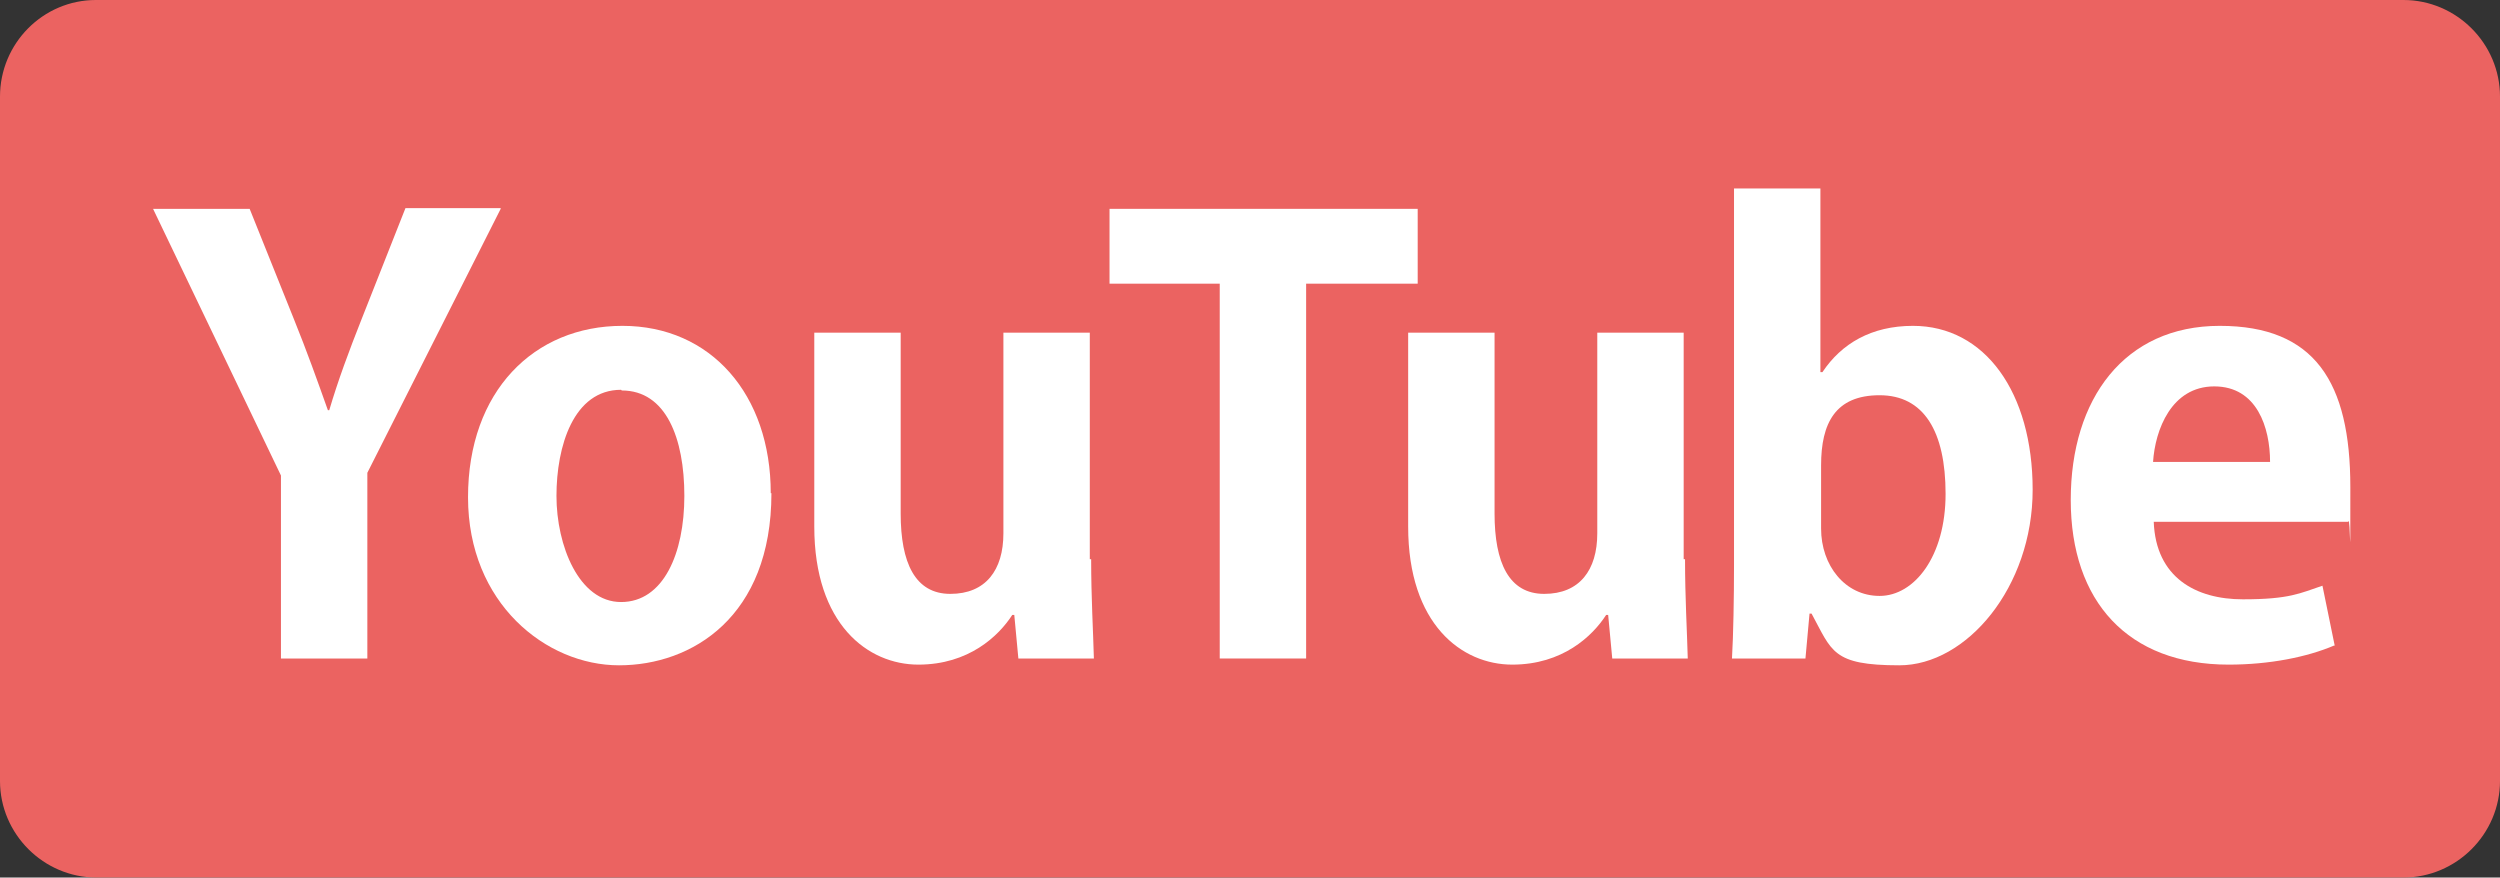
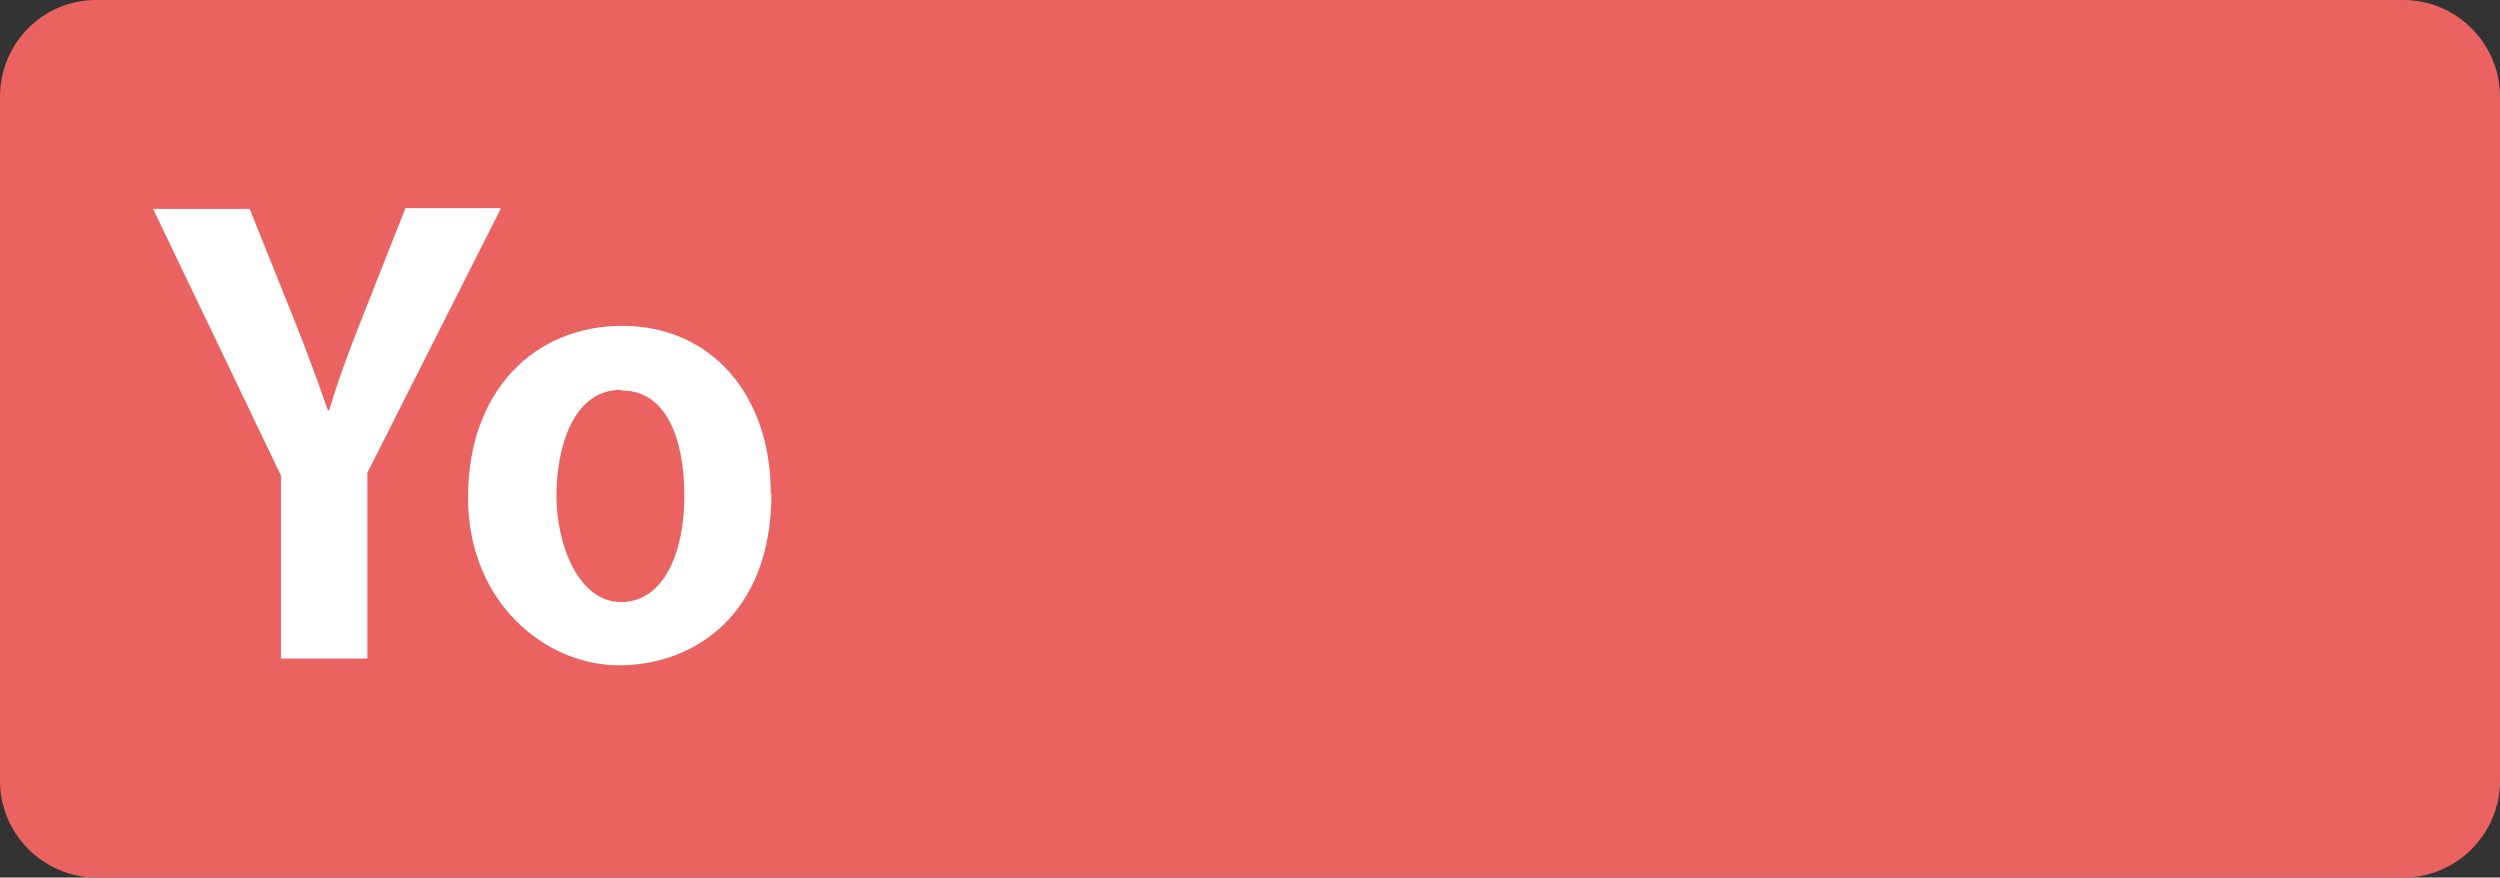
<svg xmlns="http://www.w3.org/2000/svg" version="1.1" viewBox="0 0 367.5 129">
  <rect x="0" y="0" width="367.5" height="129" fill="#333333" stroke="none" />
  <defs>
    <style>
      .cls-1 {
        fill: #fff;
      }

      .cls-2 {
        fill: #eb6361;
      }
    </style>
  </defs>
  <g>
    <g id="_レイヤー_1" data-name="レイヤー_1">
      <g id="_レイヤー_1-2" data-name="_レイヤー_1">
        <g id="_レイヤー_1-2">
          <path class="cls-2" d="M353.2,0H14.1C6.3,0,0,6.4,0,14.2v100.6c0,7.8,6.4,14.2,14.2,14.2h339.1c7.8,0,14.2-6.4,14.2-14.2V14.2c0-7.8-6.4-14.2-14.2-14.2h-.1Z" />
        </g>
      </g>
      <g>
-         <path class="cls-1" d="M73.6,30.7l-19.6,38.8v27.3h-12.7v-26.9L22.5,30.7h14.2l6.5,16.2c1.9,4.7,3.4,8.9,5,13.4h.2c1.3-4.4,2.9-8.7,4.8-13.5l6.4-16.2h14Z" />
+         <path class="cls-1" d="M73.6,30.7l-19.6,38.8v27.3h-12.7v-26.9L22.5,30.7h14.2l6.5,16.2c1.9,4.7,3.4,8.9,5,13.4h.2c1.3-4.4,2.9-8.7,4.8-13.5l6.4-16.2h14" />
        <path class="cls-1" d="M113.4,72.5c0,18.2-11.7,25.3-22.4,25.3s-22.2-9.1-22.2-24.7,9.7-25.2,22.7-25.2,21.8,10.1,21.8,24.6ZM91.3,57.3c-7,0-9.5,8.3-9.5,15.6s3.3,15.6,9.5,15.6,9.3-7.1,9.3-15.6-2.7-15.5-9.2-15.5Z" />
-         <path class="cls-1" d="M160.4,82.2c0,5.7.3,10.6.4,14.6h-11.1l-.6-6.4h-.3c-2,3.1-6.4,7.3-13.8,7.3s-15.3-5.9-15.3-20.3v-28.5h12.7v26.6c0,7.2,2.1,11.8,7.3,11.8s7.8-3.5,7.8-8.9v-29.5h12.7v33.3Z" />
-         <path class="cls-1" d="M208.3,41.7h-16.3v55.1h-12.7v-55.1h-16.2v-11h45.3v11Z" />
-         <path class="cls-1" d="M247.7,82.2c0,5.7.3,10.6.4,14.6h-11.1l-.6-6.4h-.3c-2,3.1-6.4,7.3-13.8,7.3s-15.3-5.9-15.3-20.3v-28.5h12.7v26.6c0,7.2,2.1,11.8,7.3,11.8s7.8-3.5,7.8-8.9v-29.5h12.7v33.3Z" />
-         <path class="cls-1" d="M267.9,54.7c2.8-4.2,7.2-6.8,13.3-6.8,10.6,0,17.6,9.8,17.6,24.1s-9.7,25.8-19.6,25.8-9.9-2.1-12.9-7.6h-.3l-.6,6.6h-10.8c.2-3.4.3-8.9.3-13.8V27.7h12.7v27h.2ZM267.7,77.7c0,5.4,3.5,9.9,8.6,9.9s9.7-5.8,9.7-15-3.2-14.5-9.7-14.5-8.6,4.1-8.6,10.3v9.4Z" />
-         <path class="cls-1" d="M343.1,94.9c-4,1.7-9.5,2.8-15.5,2.8-14.8,0-23.2-9.3-23.2-24.2s7.9-25.6,21.9-25.6,19.2,8.3,19.2,23.7,0,3.7-.3,5.1h-28.6c.3,8.2,6.2,11.4,13.1,11.4s8.4-.9,11.7-2l1.8,8.8ZM333.7,67.9c0-5-1.9-11.1-8.2-11.1s-8.7,6.4-9,11.1h17.2Z" />
      </g>
    </g>
  </g>
</svg>